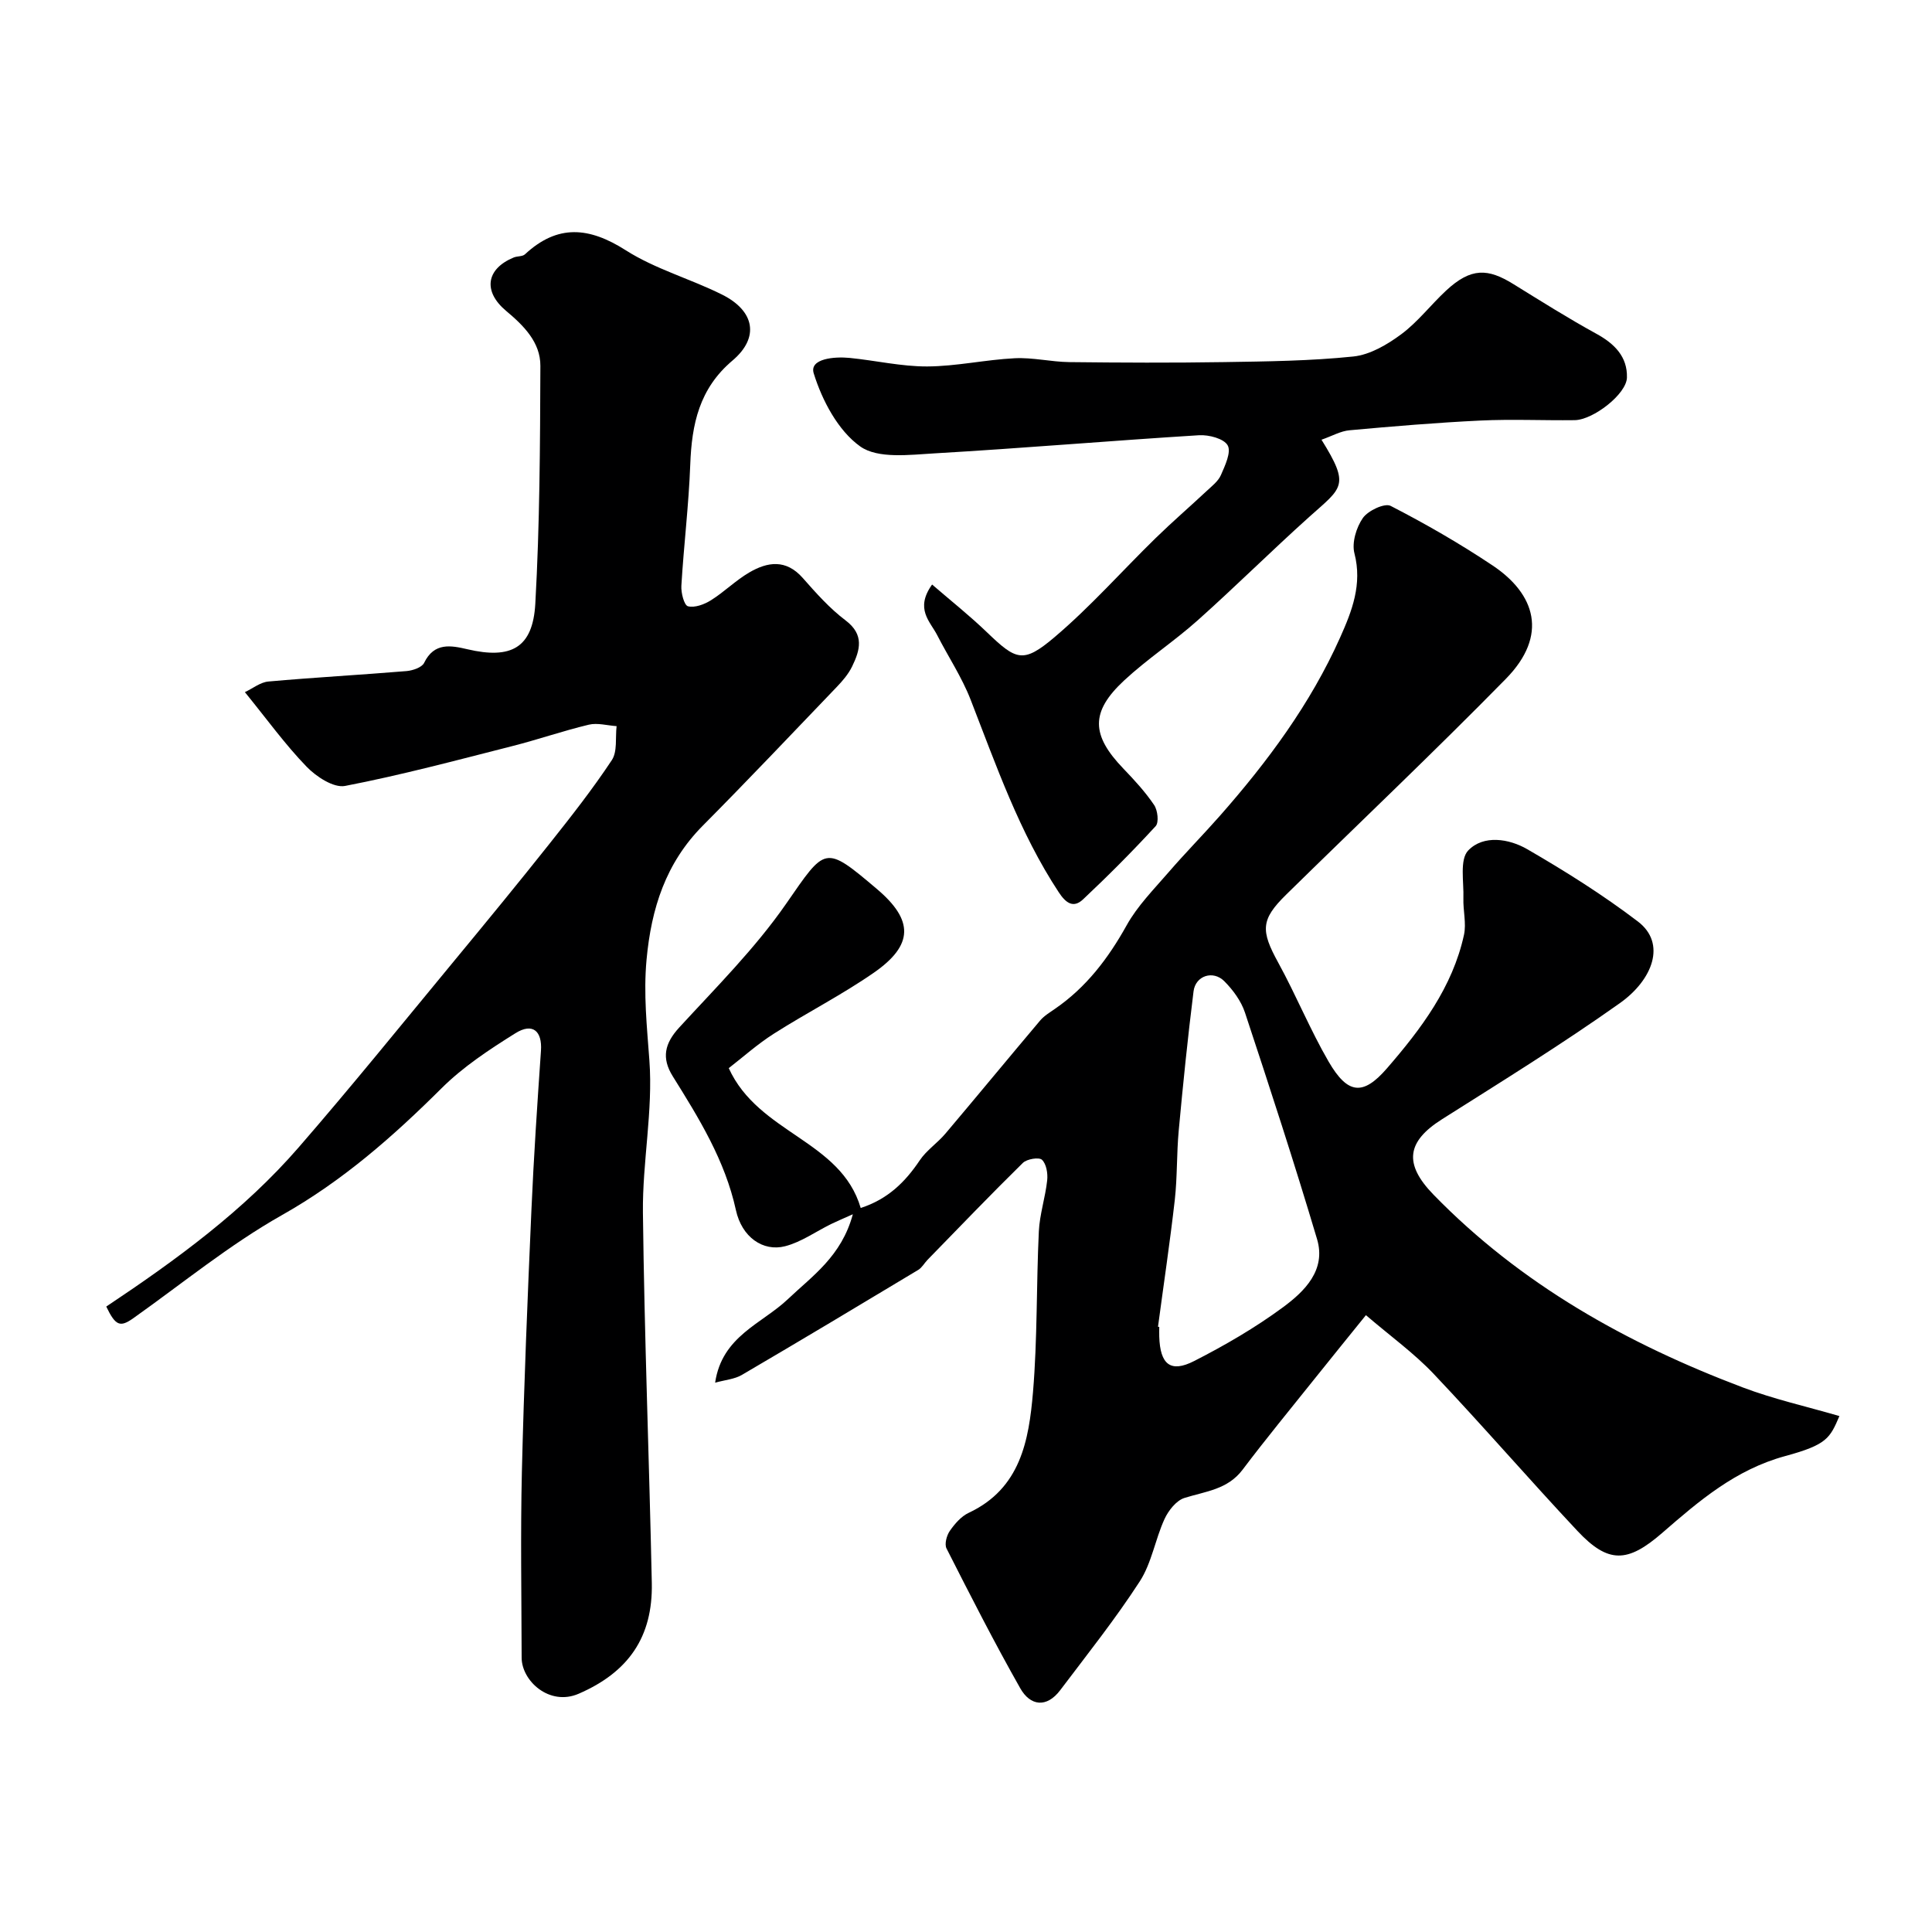
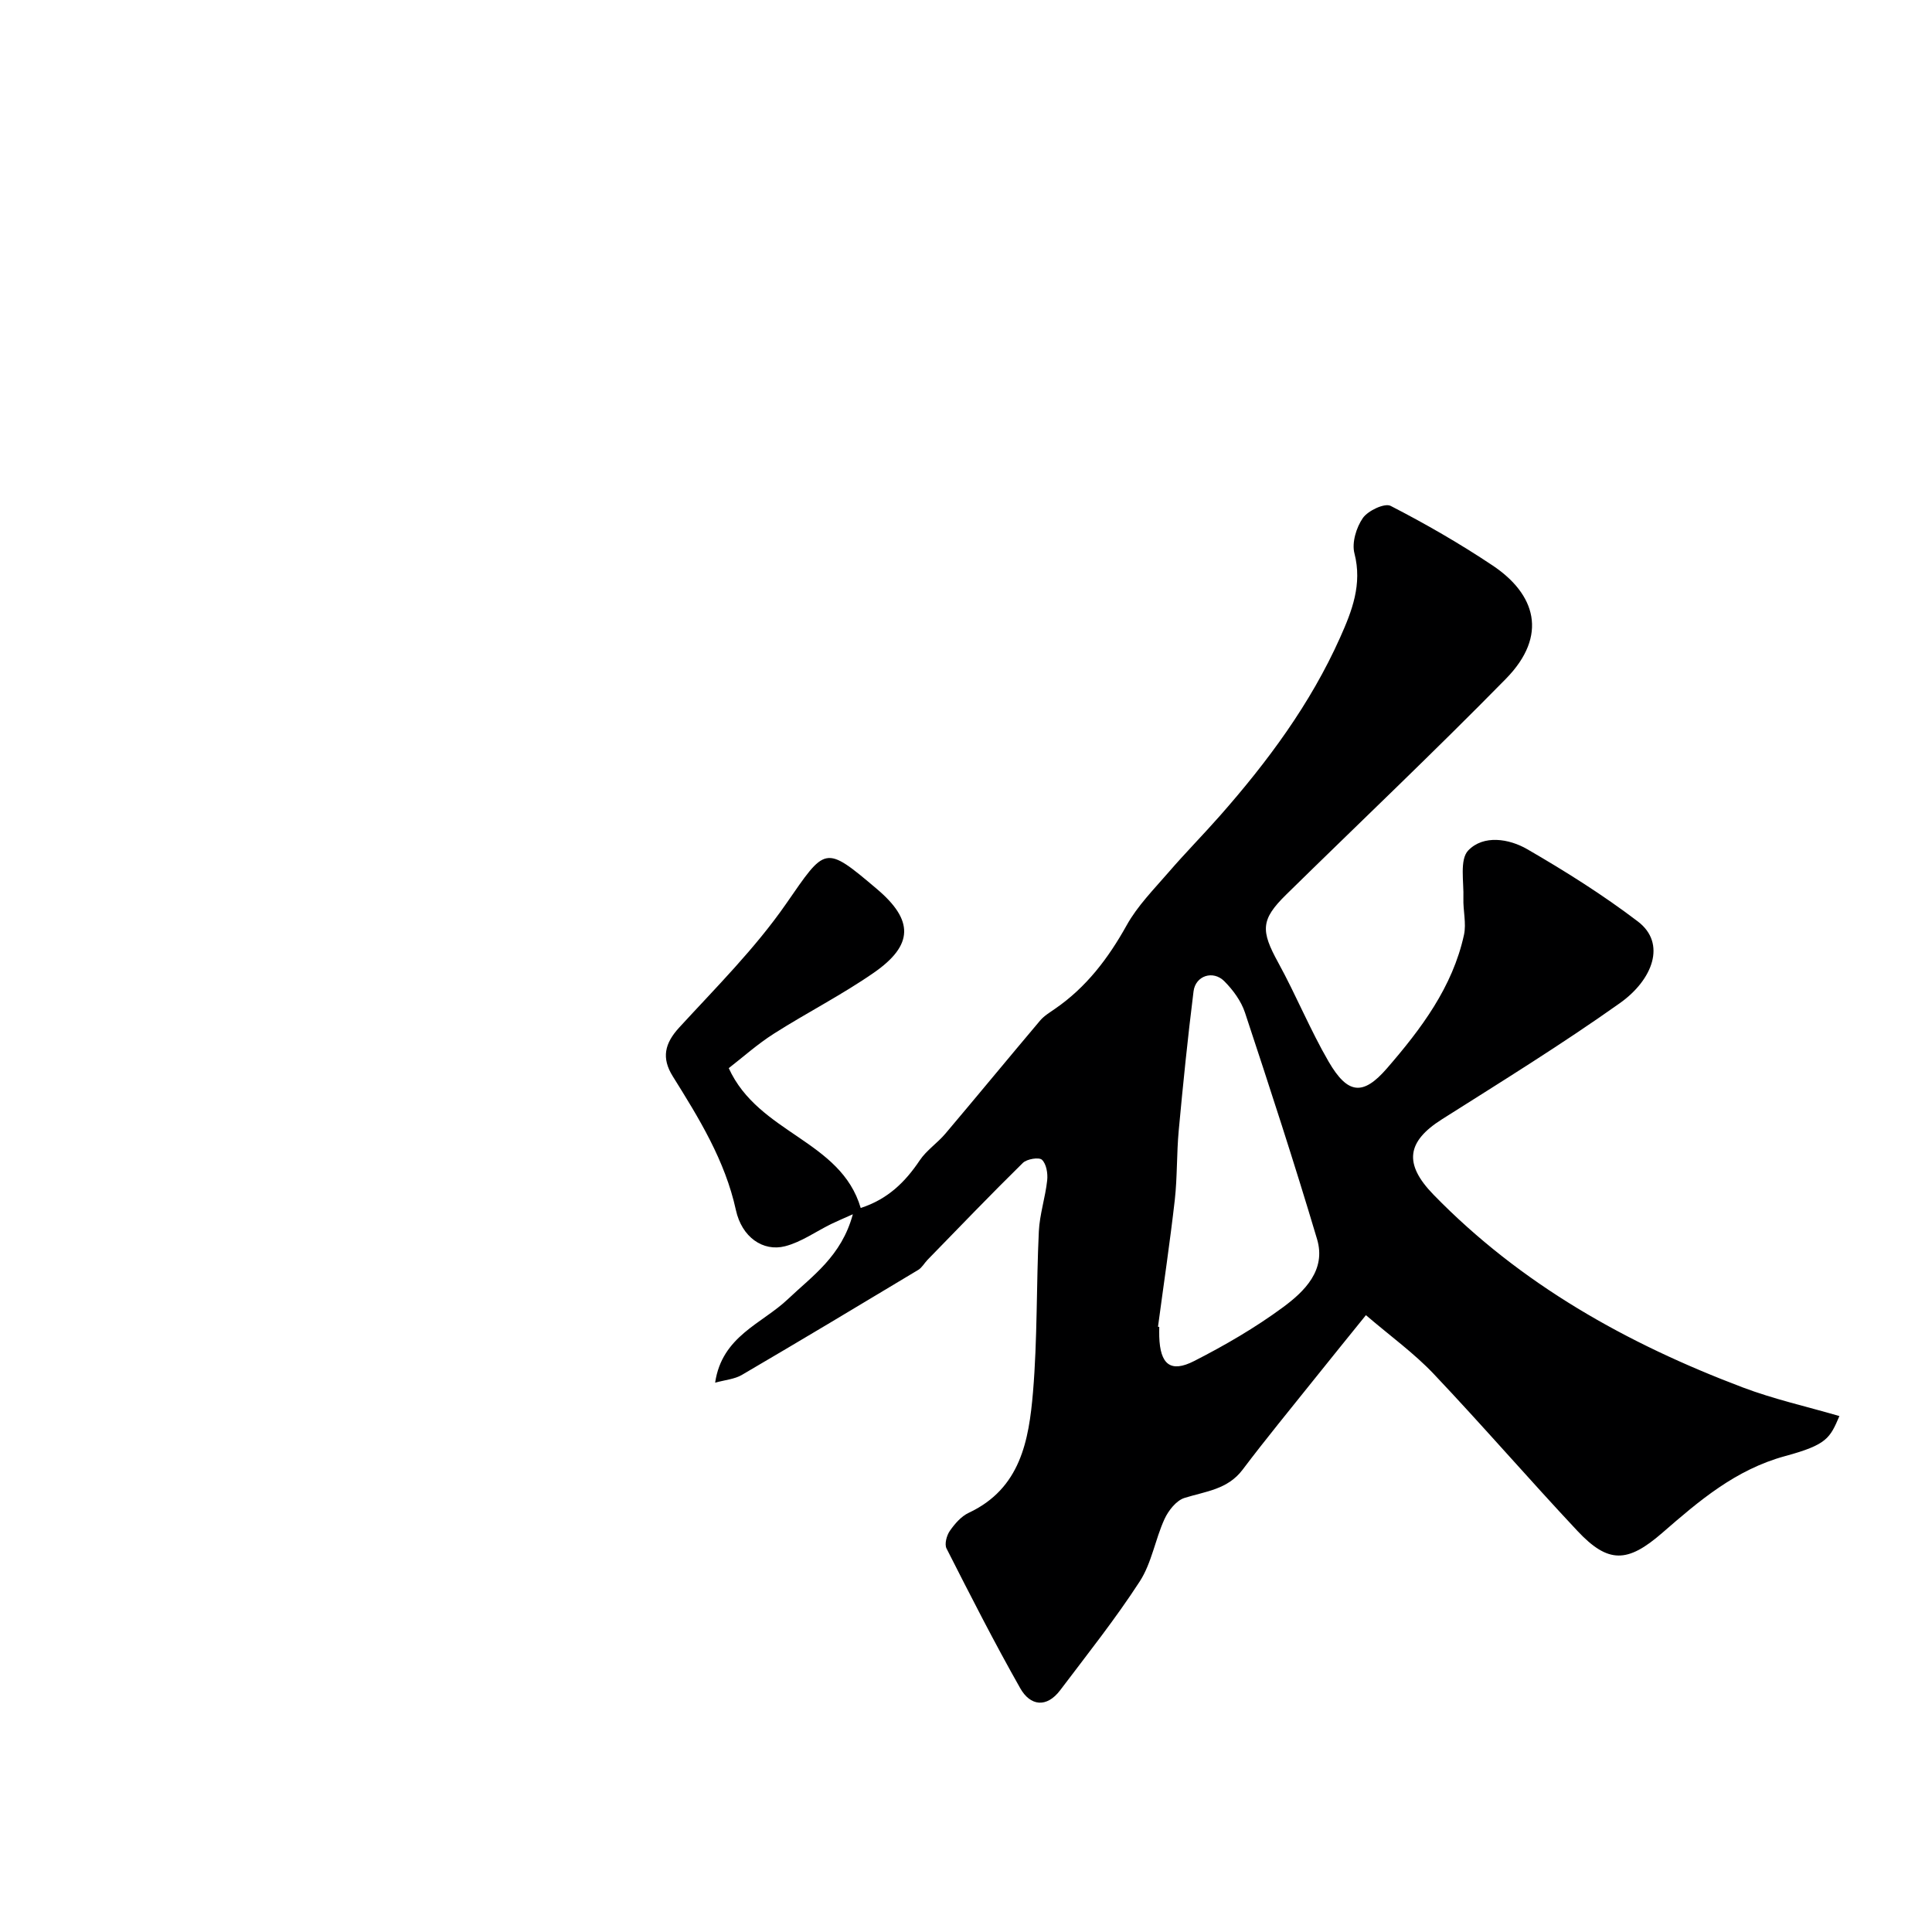
<svg xmlns="http://www.w3.org/2000/svg" enable-background="new 0 0 400 400" viewBox="0 0 400 400">
  <g fill="#000001">
    <path d="m148.06 286.27c1.42-9.67 9.69-12.18 15.08-17.31 5.05-4.8 11.08-8.85 13.43-17.56-2.23 1-3.39 1.48-4.53 2.04-3.16 1.56-6.16 3.72-9.5 4.58-4.57 1.17-8.96-1.88-10.18-7.49-2.26-10.31-7.64-18.99-13.08-27.71-2.35-3.77-1.69-6.78 1.35-10.09 7.62-8.3 15.7-16.36 22.09-25.56 8.24-11.87 7.92-12.36 18.86-3.09 7.58 6.43 7.61 11.56-.65 17.3-6.62 4.6-13.87 8.28-20.69 12.62-3.43 2.18-6.49 4.93-9.36 7.15 6.2 13.6 23.19 14.88 27.32 28.95 5.61-1.82 9.21-5.37 12.22-9.86 1.4-2.09 3.67-3.58 5.32-5.54 6.57-7.77 13.03-15.62 19.6-23.4.82-.97 1.98-1.67 3.05-2.41 6.5-4.46 11.06-10.47 14.88-17.33 2.23-4.01 5.6-7.41 8.64-10.93 3.45-4 7.17-7.77 10.67-11.74 9.88-11.22 18.73-23.15 24.87-36.88 2.46-5.5 4.63-11.02 2.97-17.45-.57-2.2.39-5.37 1.75-7.32 1.07-1.52 4.5-3.14 5.75-2.5 7.24 3.72 14.33 7.81 21.1 12.33 8.84 5.9 11.62 14.44 2.75 23.48-14.88 15.16-30.31 29.78-45.47 44.66-5.3 5.2-5.31 7.45-1.63 14.14 3.68 6.71 6.58 13.86 10.42 20.47 3.93 6.74 7.09 7.12 12.08 1.35 7.04-8.13 13.56-16.77 15.93-27.61.52-2.39-.2-5.04-.12-7.56.12-3.4-.82-8.02 1-9.92 3.16-3.29 8.46-2.45 12.24-.25 7.88 4.56 15.64 9.44 22.88 14.95 5.99 4.55 3.05 12.1-3.71 16.9-11.95 8.48-24.45 16.21-36.84 24.05-7.29 4.61-7.98 9.21-1.77 15.6 18.08 18.58 40.06 30.85 64.01 39.91 6.47 2.45 13.29 3.97 20.04 5.94-1.96 4.56-2.55 5.93-11.21 8.28-10.3 2.8-17.83 9.27-25.46 15.9-7.18 6.24-11.17 6.42-17.58-.41-10.05-10.72-19.66-21.85-29.77-32.52-4.04-4.26-8.89-7.76-14.01-12.14-3.67 4.55-7.15 8.82-10.59 13.13-5.01 6.27-10.11 12.46-14.94 18.86-3.11 4.13-7.68 4.48-12.03 5.85-1.7.53-3.33 2.61-4.14 4.37-1.93 4.21-2.66 9.11-5.13 12.92-5.05 7.79-10.86 15.09-16.47 22.52-2.82 3.73-6.2 3.25-8.26-.39-5.38-9.49-10.33-19.22-15.27-28.95-.46-.9.02-2.68.67-3.63 1.02-1.47 2.36-3.03 3.93-3.76 10.73-5.03 12.45-15.01 13.3-24.98.93-11.05.68-22.19 1.21-33.28.17-3.55 1.35-7.04 1.73-10.59.15-1.42-.17-3.38-1.08-4.24-.61-.58-3.12-.17-3.95.64-6.69 6.57-13.19 13.35-19.74 20.07-.66.68-1.15 1.62-1.93 2.09-12.12 7.29-24.25 14.56-36.46 21.71-1.53.92-3.51 1.06-5.59 1.64zm91.69-11.58c.09.01.17.02.26.03 0 .67-.02 1.33 0 2 .18 5.76 2.32 7.57 7.22 5.07 6.37-3.25 12.64-6.89 18.38-11.12 4.48-3.3 8.99-7.71 7.07-14.13-4.68-15.72-9.77-31.32-14.92-46.89-.79-2.39-2.47-4.68-4.27-6.49-2.33-2.35-5.98-1.16-6.38 2.09-1.2 9.59-2.18 19.22-3.07 28.84-.44 4.76-.28 9.58-.81 14.32-1 8.78-2.31 17.52-3.48 26.28z" />
-     <path d="m22 270.51c14.64-9.76 28.5-19.9 39.82-32.94 10.97-12.64 21.5-25.67 32.17-38.58 6.66-8.06 13.3-16.14 19.8-24.33 4.47-5.63 8.92-11.3 12.88-17.28 1.18-1.78.71-4.66.99-7.04-1.93-.13-3.97-.73-5.76-.3-5.35 1.28-10.57 3.1-15.91 4.45-11.48 2.92-22.94 5.99-34.55 8.23-2.36.45-5.97-1.92-7.97-3.99-4.43-4.58-8.19-9.8-12.77-15.43 1.64-.77 3.21-2.06 4.88-2.2 9.51-.85 19.06-1.37 28.58-2.16 1.29-.11 3.19-.75 3.65-1.7 2.08-4.3 5.58-3.61 8.96-2.82 9.03 2.11 13.54-.24 14.06-9.42.92-16.39.99-32.83 1.05-49.25.02-4.9-3.48-8.36-7.09-11.38-4.82-4.03-4.17-8.69 1.57-11.06.75-.31 1.81-.17 2.33-.66 6.77-6.28 13.29-5.67 20.89-.82 6.11 3.89 13.39 5.9 19.93 9.17 6.74 3.37 7.78 8.88 2.15 13.64-6.9 5.83-8.44 13.19-8.75 21.53-.31 8.38-1.34 16.72-1.84 25.1-.09 1.46.57 4.04 1.36 4.25 1.41.36 3.39-.38 4.76-1.24 2.76-1.73 5.11-4.1 7.91-5.74 3.81-2.24 7.64-2.81 11.1 1.12 2.75 3.12 5.57 6.3 8.86 8.78 3.94 2.97 3 6.16 1.37 9.53-.77 1.59-1.99 3.01-3.23 4.3-9.19 9.59-18.32 19.23-27.68 28.66-7.69 7.74-10.68 17.15-11.66 27.77-.65 7.07.08 13.86.59 20.86.77 10.42-1.46 21.02-1.34 31.52.3 25.56 1.3 51.11 1.84 76.66.23 11.22-4.87 18.48-15.14 22.93-6.04 2.62-11.8-2.64-11.81-7.47-.03-12.83-.25-25.66.05-38.49.43-18.04 1.18-36.07 1.97-54.09.48-11.03 1.22-22.05 1.98-33.07.28-4.08-1.71-5.87-5.29-3.63-5.38 3.36-10.82 6.94-15.28 11.38-10.08 10.03-20.54 19.22-33.1 26.3-10.81 6.11-20.56 14.11-30.74 21.33-2.71 1.91-3.66 1.6-5.59-2.42z" />
-     <path d="m273.6 91.04c6 9.62 4.29 9.85-2.55 15.99-7.81 7.01-15.26 14.42-23.09 21.41-4.88 4.36-10.43 7.99-15.22 12.44-7.02 6.53-6.83 11.31-.15 18.26 2.28 2.37 4.53 4.82 6.36 7.53.74 1.09 1.02 3.6.32 4.37-4.82 5.24-9.85 10.29-15.04 15.17-2.02 1.9-3.58.73-5.03-1.48-8.15-12.38-12.94-26.25-18.26-39.91-1.81-4.64-4.63-8.87-6.91-13.33-1.47-2.86-4.65-5.42-1.05-10.47 3.95 3.41 7.82 6.48 11.36 9.89 6.04 5.8 7.48 6.51 13.93 1.06 7.46-6.31 13.98-13.72 21-20.57 3.42-3.34 7.05-6.47 10.55-9.74 1.09-1.02 2.4-2.02 2.96-3.31.86-1.97 2.17-4.75 1.4-6.14-.78-1.4-3.9-2.22-5.92-2.1-18.24 1.13-36.46 2.69-54.71 3.75-5.22.3-11.79 1.17-15.45-1.43-4.59-3.27-7.89-9.52-9.63-15.14-.94-3.05 4.29-3.5 7.42-3.19 5.37.53 10.72 1.79 16.08 1.77 6.04-.03 12.06-1.4 18.11-1.7 3.74-.19 7.52.75 11.29.8 10.66.12 21.33.17 31.99 0 8.96-.14 17.95-.24 26.84-1.16 3.44-.36 7-2.45 9.89-4.59 3.44-2.55 6.13-6.1 9.3-9.05 5.22-4.85 8.71-4.58 13.91-1.37 5.68 3.51 11.34 7.08 17.19 10.29 3.77 2.06 6.47 4.76 6.35 9.09-.1 3.43-7.01 8.77-10.84 8.81-6.5.08-13.01-.23-19.49.08-9.04.43-18.06 1.19-27.07 2.01-1.85.15-3.61 1.18-5.84 1.96z" />
+     <path d="m273.6 91.04z" />
  </g>
</svg>